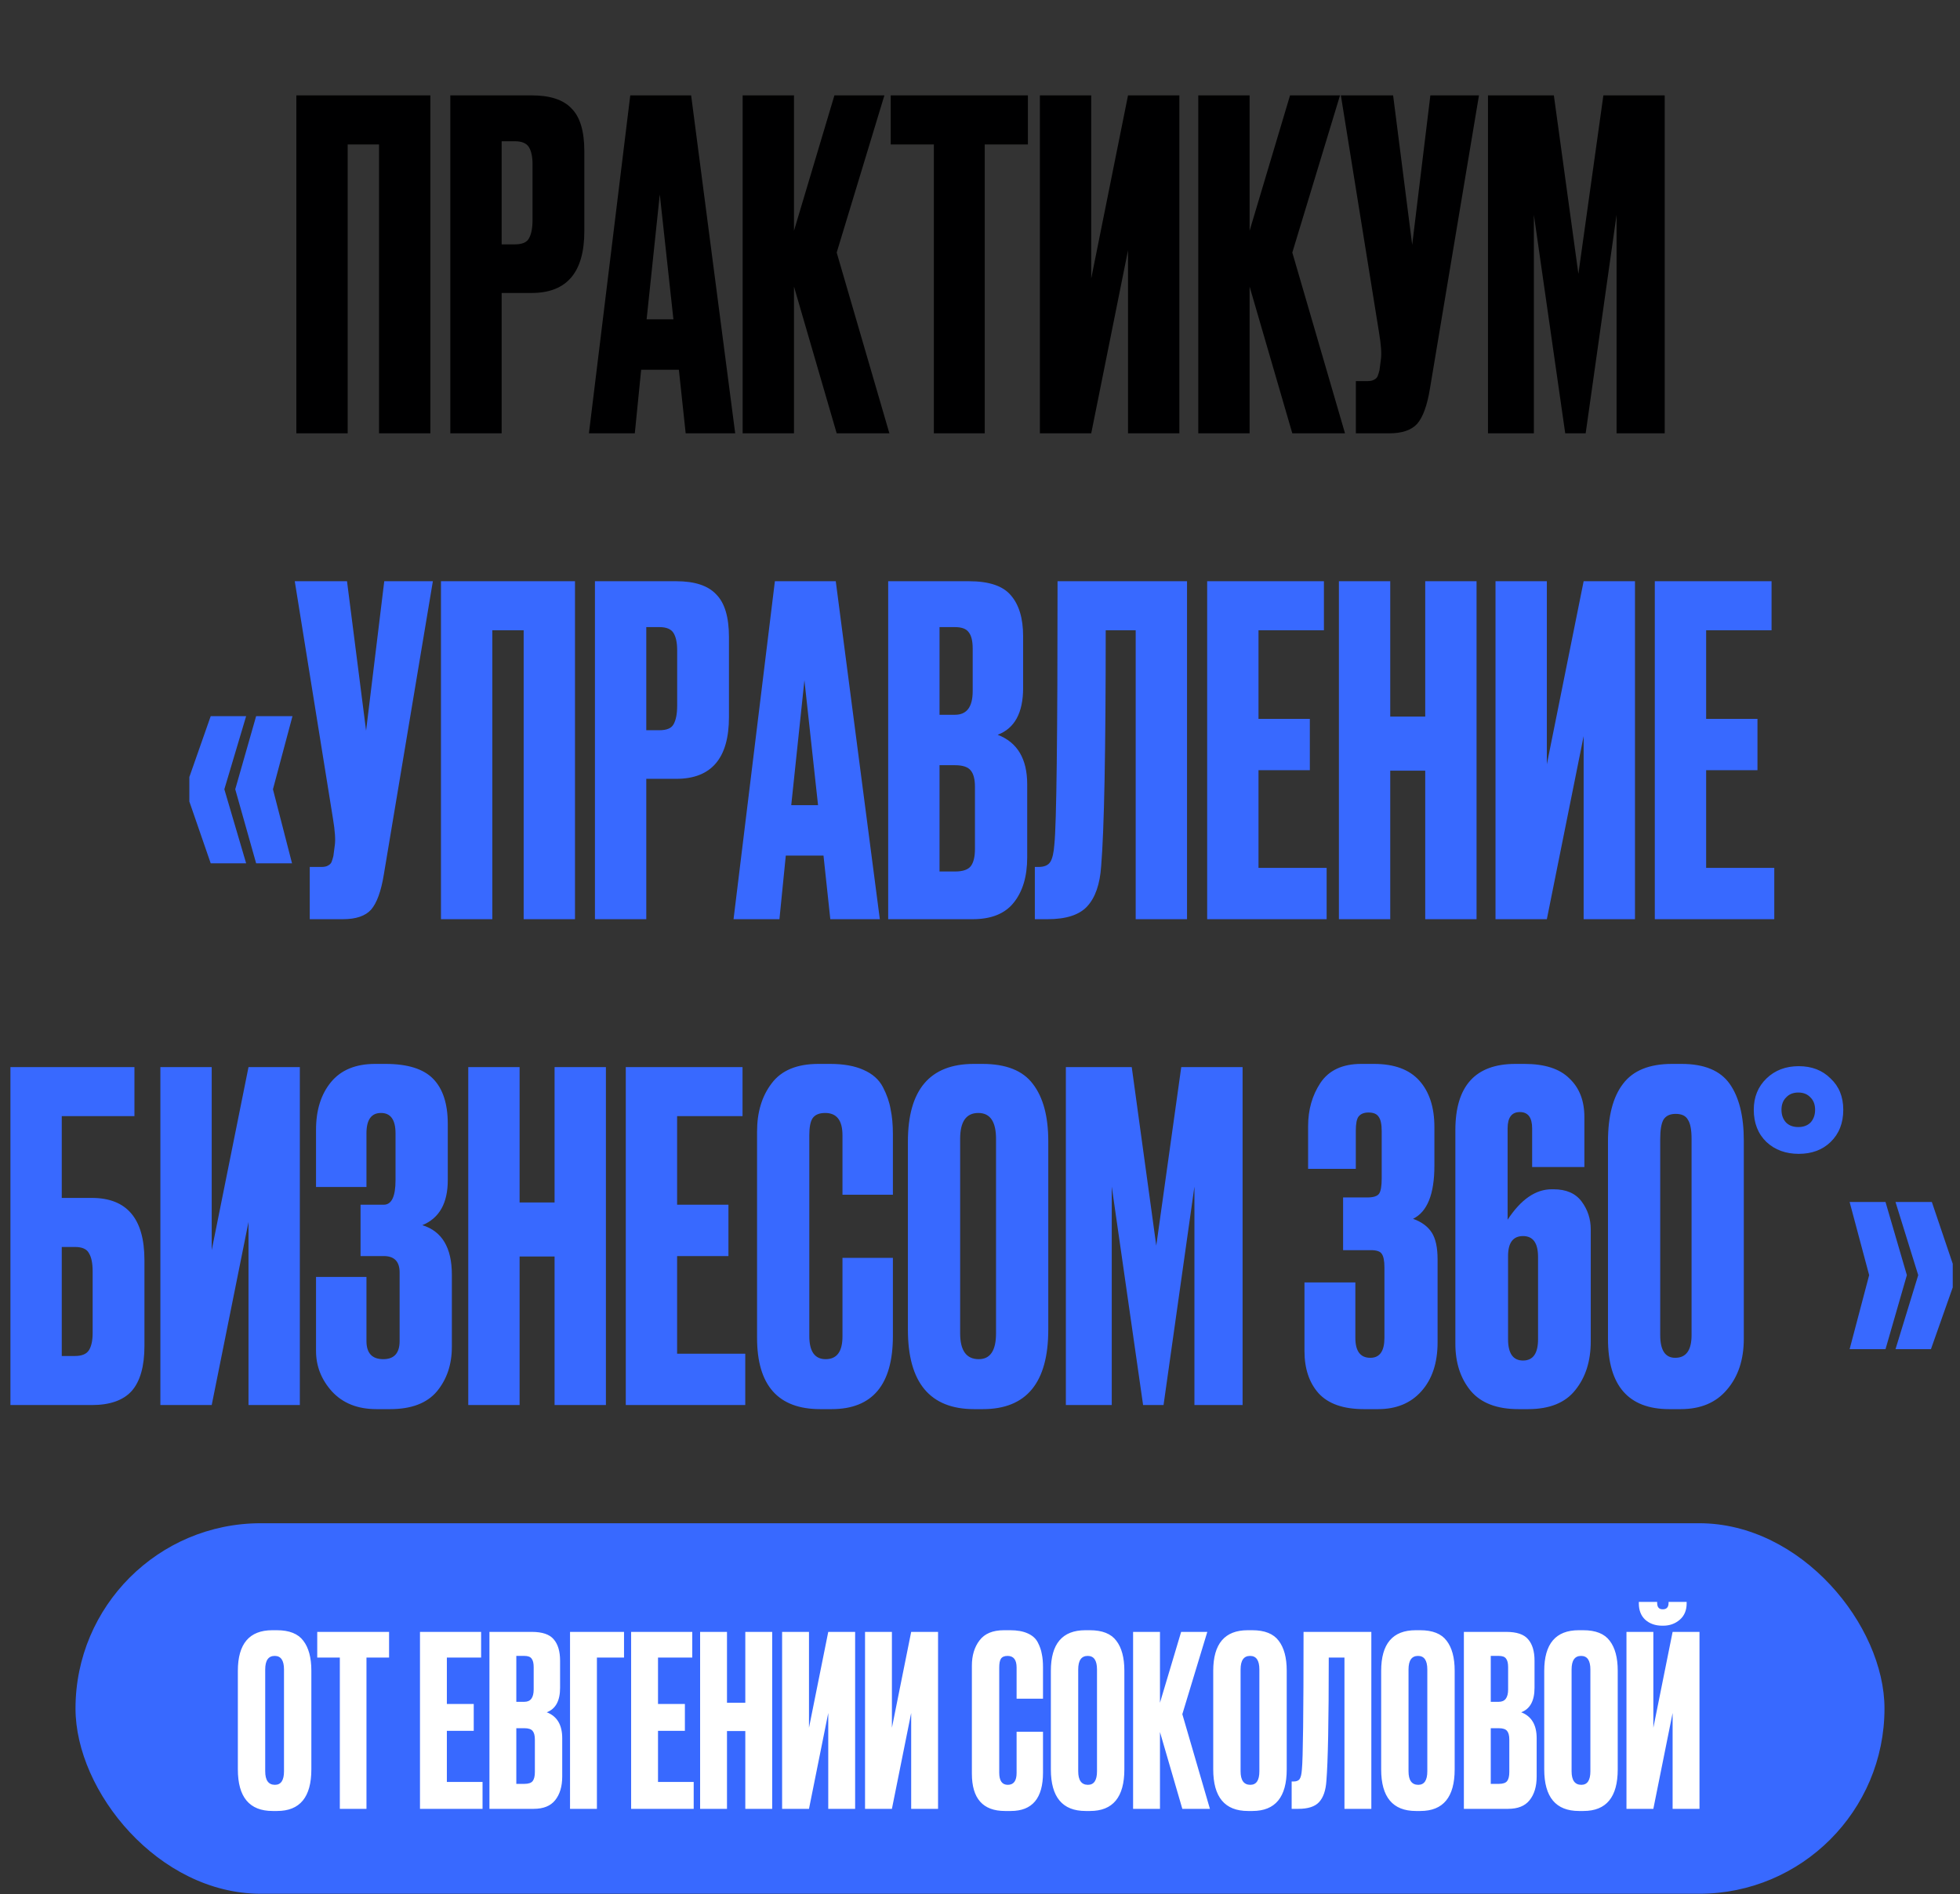
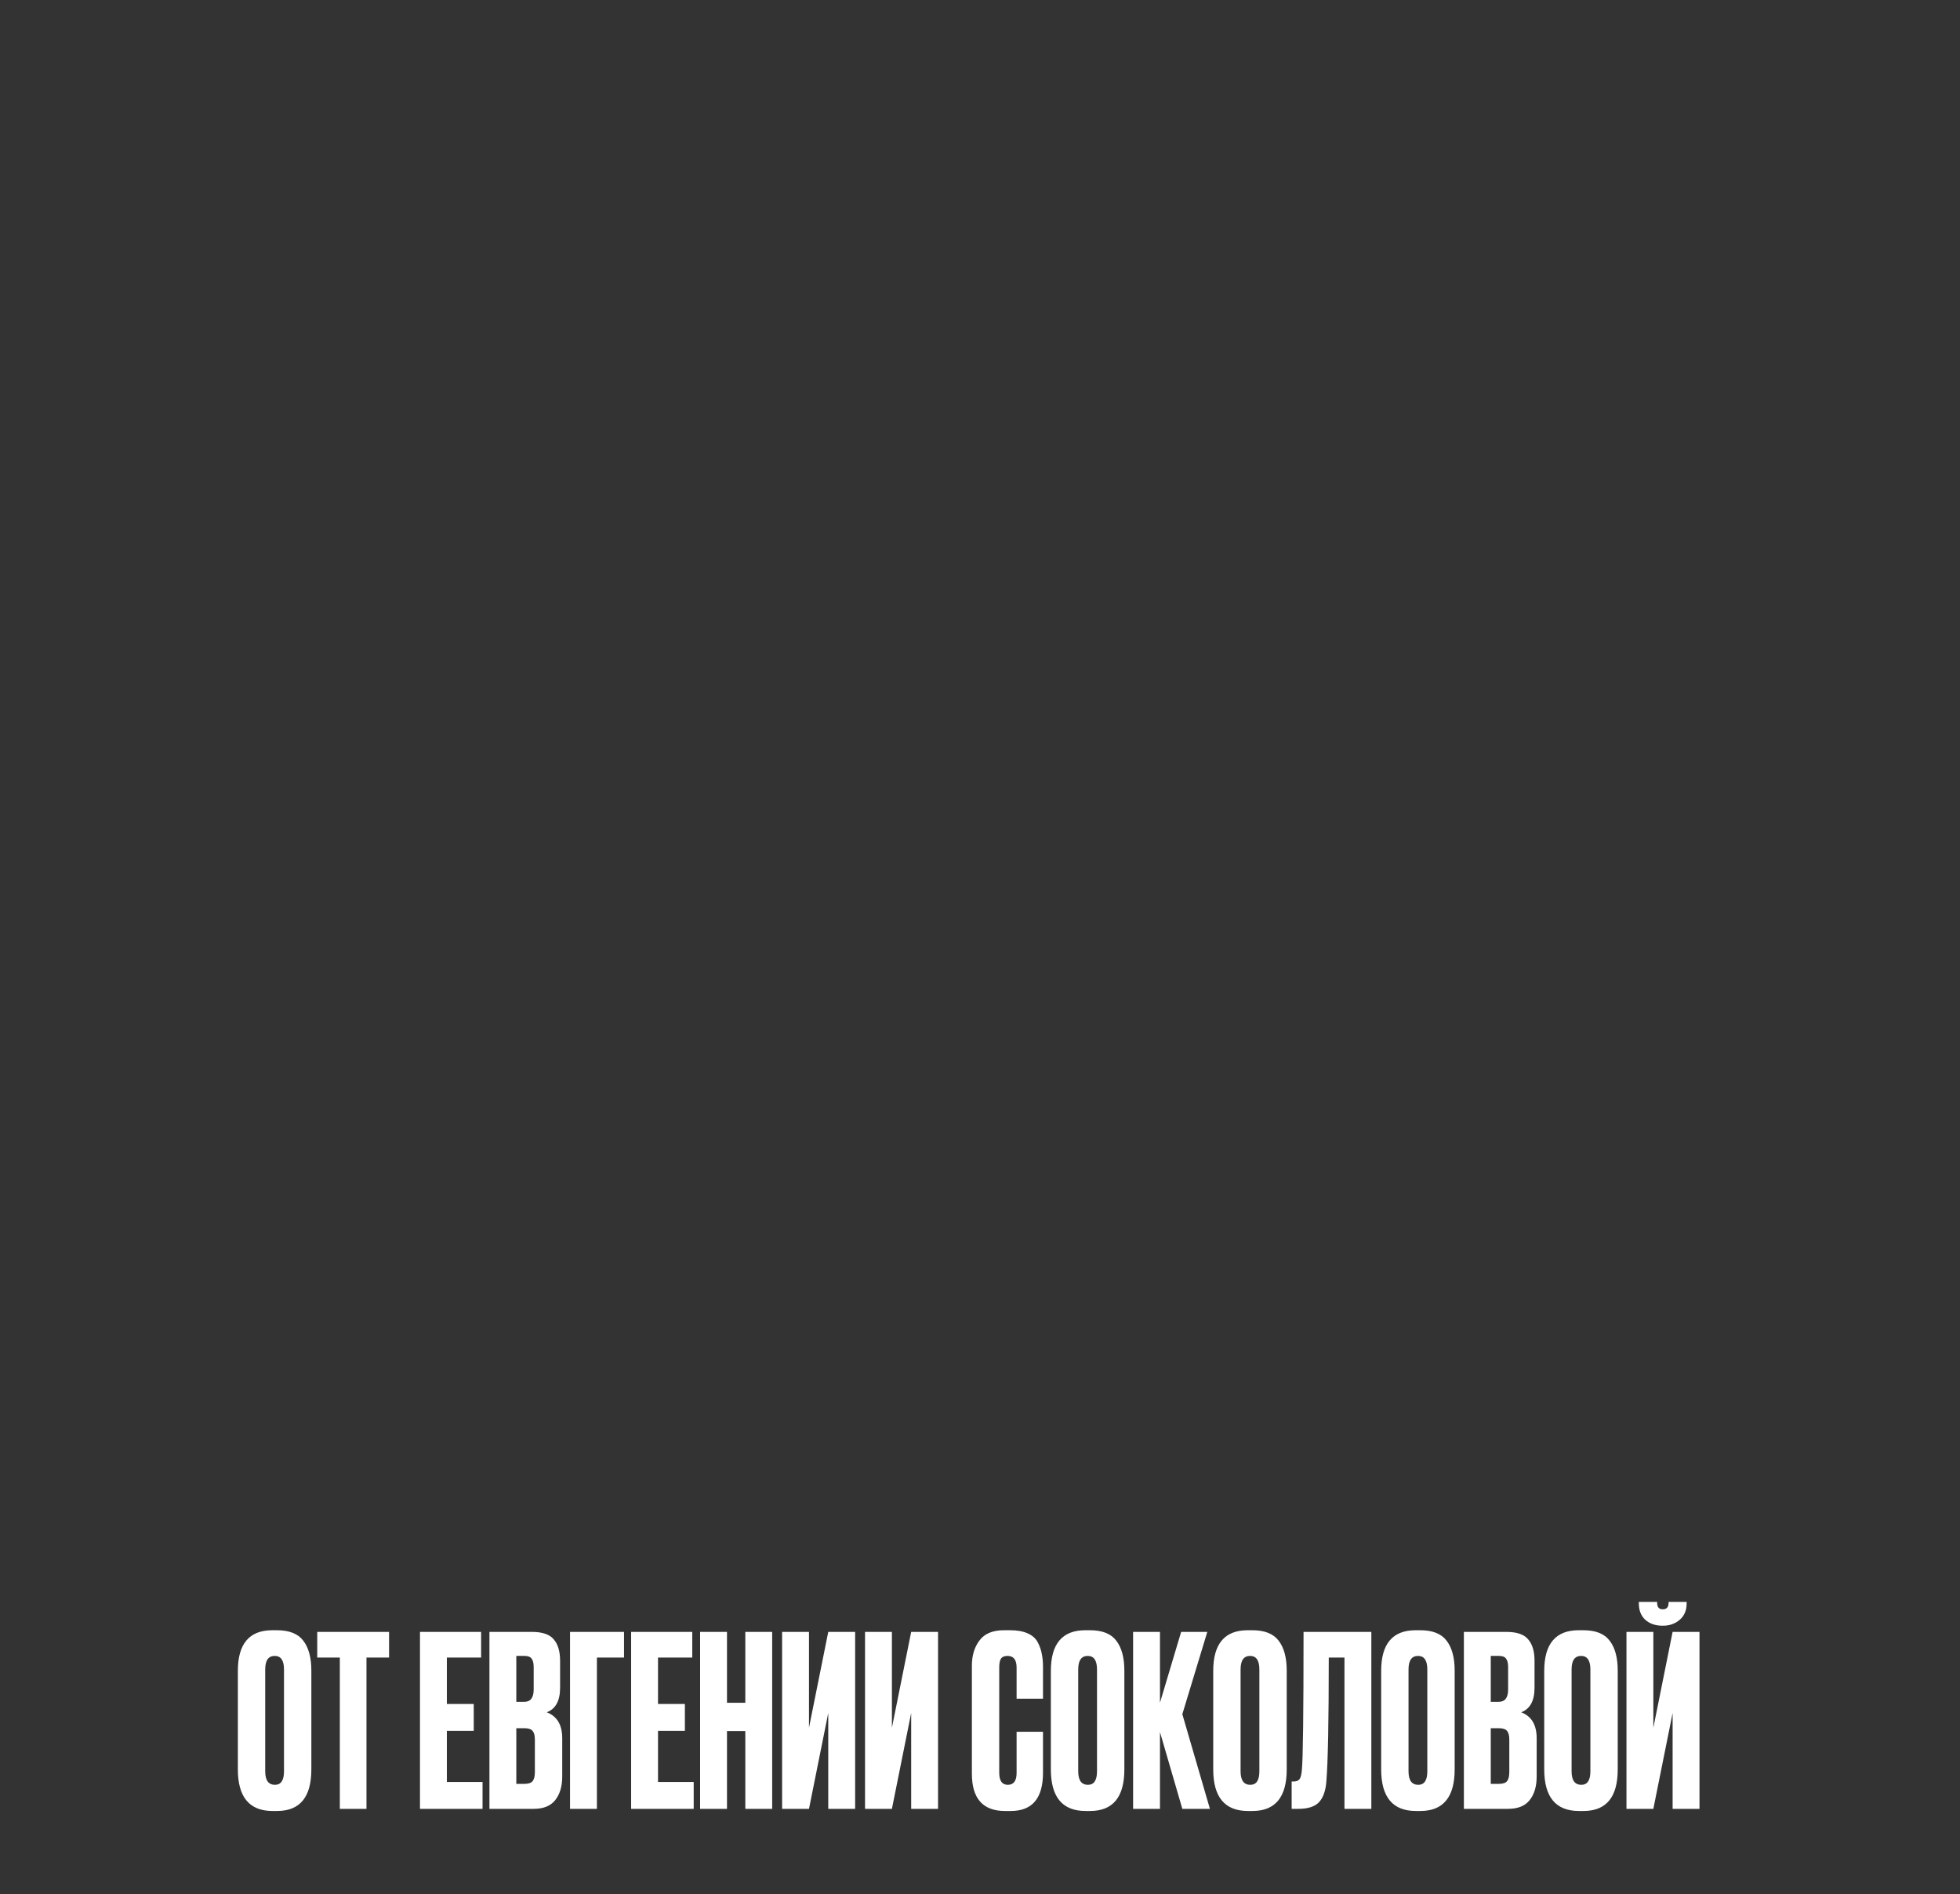
<svg xmlns="http://www.w3.org/2000/svg" width="597" height="577" viewBox="0 0 597 577" fill="none">
  <rect x="0" y="0" width="597" height="577" fill="#333333" stroke="none" />
-   <path d="M90.266 132V29.051H131.086V132H115.45V43.995H105.902V132H90.266ZM161.931 89.243H152.799V132H137.162V29.051H161.931C167.558 29.051 171.617 30.388 174.108 33.064C176.691 35.647 177.982 39.982 177.982 46.071V70.424C177.982 82.97 172.632 89.243 161.931 89.243ZM152.799 43.026V74.437H156.811C159.025 74.437 160.455 73.837 161.101 72.638C161.839 71.347 162.208 69.456 162.208 66.965V50.083C162.208 47.777 161.839 46.025 161.101 44.825C160.363 43.626 158.933 43.026 156.811 43.026H152.799ZM208.853 132L206.778 112.628H195.293L193.356 132H179.38L191.972 29.051H210.514L223.936 132H208.853ZM200.966 59.216L196.953 97.269H205.117L200.966 59.216ZM254.849 132L241.842 87.306V132H226.206V29.051H241.842V70.286L254.158 29.051H269.379L254.849 76.928L270.901 132H254.849ZM271.301 29.051H313.089V43.995H299.944V132H284.446V43.995H271.301V29.051ZM343.587 132V76.236L332.379 132H316.743V29.051H332.379V84.815L343.587 29.051H359.223V132H343.587ZM393.627 132L380.62 87.306V132H364.984V29.051H380.62V70.286L392.936 29.051H408.157L393.627 76.928L409.679 132H393.627ZM450.483 29.051L435.539 118.439C434.709 123.513 433.417 127.065 431.665 129.094C429.912 131.031 427.052 132 423.086 132H412.984V116.087H416.582C417.412 116.087 418.058 115.949 418.519 115.672C419.073 115.395 419.442 115.026 419.626 114.565C419.811 114.104 419.995 113.504 420.18 112.766L420.595 109.584C420.872 107.923 420.687 105.156 420.041 101.281L408.418 29.051H424.331L430.143 74.575L435.678 29.051H450.483ZM453.23 132V29.051H473.294L480.766 83.431L488.377 29.051H507.057V132H492.39V65.443L482.98 132H476.754L467.206 65.443V132H453.23Z" fill="#000001" />
-   <path d="M68.332 240.425L74.974 262.98H64.181L57.677 244.161V236.689L64.181 218.147H74.974L68.332 240.425ZM83.138 240.425L88.949 262.98H78.018L71.653 240.425L78.018 218.147H89.088L83.138 240.425ZM131.848 177.051L116.904 266.439C116.074 271.513 114.782 275.065 113.029 277.094C111.277 279.031 108.417 280 104.45 280H94.349V264.087H97.947C98.777 264.087 99.423 263.949 99.884 263.672C100.437 263.395 100.806 263.026 100.991 262.565C101.175 262.104 101.36 261.504 101.544 260.766L101.96 257.584C102.236 255.923 102.052 253.156 101.406 249.281L89.783 177.051H105.696L111.507 222.575L117.042 177.051H131.848ZM134.318 280V177.051H175.138V280H159.502V191.995H149.954V280H134.318ZM205.983 237.243H196.851V280H181.215V177.051H205.983C211.61 177.051 215.669 178.388 218.16 181.064C220.743 183.647 222.035 187.982 222.035 194.071V218.424C222.035 230.97 216.684 237.243 205.983 237.243ZM196.851 191.026V222.437H200.864C203.077 222.437 204.507 221.837 205.153 220.638C205.891 219.347 206.26 217.456 206.26 214.965V198.083C206.26 195.777 205.891 194.024 205.153 192.825C204.415 191.626 202.985 191.026 200.864 191.026H196.851ZM252.906 280L250.83 260.628H239.345L237.408 280H223.432L236.024 177.051H254.566L267.988 280H252.906ZM245.018 207.216L241.006 245.268H249.17L245.018 207.216ZM270.535 280V177.051H295.166C301.254 177.051 305.497 178.481 307.896 181.34C310.387 184.2 311.632 188.351 311.632 193.794V209.568C311.632 217.133 309.049 221.883 303.883 223.821C309.879 226.127 312.877 231.154 312.877 238.903V261.181C312.877 266.993 311.494 271.605 308.726 275.019C306.051 278.34 301.9 280 296.273 280H270.535ZM290.876 233.092H286.171V265.471H290.876C293.274 265.471 294.889 264.917 295.719 263.81C296.549 262.703 296.964 260.951 296.964 258.552V239.734C296.964 237.427 296.549 235.767 295.719 234.752C294.889 233.645 293.274 233.092 290.876 233.092ZM290.876 191.026H286.171V217.732H290.876C294.474 217.732 296.273 215.334 296.273 210.537V197.53C296.273 195.224 295.857 193.563 295.027 192.549C294.289 191.534 292.905 191.026 290.876 191.026ZM345.923 280V191.995H336.791C336.791 228.802 336.33 252.741 335.407 263.81C335.038 269.345 333.608 273.45 331.118 276.126C328.719 278.709 324.706 280 319.079 280H315.205V264.087H316.312C318.064 264.087 319.264 263.58 319.909 262.565C320.555 261.55 320.97 259.751 321.155 257.169C321.8 250.988 322.123 224.282 322.123 177.051H361.56V280H345.923ZM367.693 177.051H403.255V191.995H383.329V218.978H398.966V234.614H383.329V264.364H404.085V280H367.693V177.051ZM423.456 234.752V280H407.82V177.051H423.456V218.286H434.111V177.051H449.747V280H434.111V234.752H423.456ZM482.365 280V224.236L471.157 280H455.521V177.051H471.157V232.815L482.365 177.051H498.001V280H482.365ZM504.039 177.051H539.601V191.995H519.675V218.978H535.311V234.614H519.675V264.364H540.431V280H504.039V177.051ZM3.175 428V325.051H40.951V339.995H18.811V364.902H27.944C38.645 364.902 43.995 371.221 43.995 383.859V410.012C43.995 416.192 42.703 420.758 40.12 423.71C37.538 426.57 33.479 428 27.944 428H3.175ZM18.811 413.056H22.824C24.946 413.056 26.375 412.456 27.113 411.257C27.851 410.058 28.22 408.305 28.22 405.999V387.318C28.22 384.828 27.851 382.983 27.113 381.784C26.468 380.492 25.038 379.846 22.824 379.846H18.811V413.056ZM75.693 428V372.236L64.485 428H48.849V325.051H64.485V380.815L75.693 325.051H91.329V428H75.693ZM111.619 345.253V361.581H96.26V344.146C96.26 338.15 97.782 333.307 100.826 329.617C103.87 325.927 108.344 324.082 114.248 324.082H117.431C124.165 324.082 129.008 325.604 131.96 328.648C134.912 331.693 136.388 336.259 136.388 342.347V359.506C136.388 366.516 133.805 371.083 128.639 373.204C134.635 375.049 137.633 380.077 137.633 388.287V410.288C137.633 415.639 136.111 420.159 133.067 423.849C130.023 427.447 125.272 429.245 118.815 429.245H114.663C108.944 429.245 104.424 427.447 101.103 423.849C97.874 420.251 96.26 416.146 96.26 411.534V388.979H111.619V408.489C111.619 412.179 113.326 414.024 116.739 414.024C120.06 414.024 121.72 412.179 121.72 408.489V387.595C121.72 384.274 120.106 382.614 116.877 382.614H109.82V366.978H116.877C119.276 366.978 120.475 364.487 120.475 359.506V345.253C120.475 341.102 118.999 339.026 116.047 339.026C113.095 339.026 111.619 341.102 111.619 345.253ZM158.265 382.752V428H142.629V325.051H158.265V366.286H168.919V325.051H184.556V428H168.919V382.752H158.265ZM190.606 325.051H226.168V339.995H206.242V366.978H221.878V382.614H206.242V412.364H226.998V428H190.606V325.051ZM256.609 407.106V383.167H271.968V406.967C271.968 421.819 265.741 429.245 253.288 429.245H249.829C237.006 429.245 230.595 422.004 230.595 407.521V344.7C230.595 338.796 232.071 333.907 235.023 330.032C237.975 326.065 242.725 324.082 249.275 324.082H252.873C256.932 324.082 260.299 324.682 262.974 325.881C265.741 327.08 267.725 328.833 268.924 331.139C270.123 333.445 270.907 335.705 271.276 337.919C271.738 340.041 271.968 342.578 271.968 345.53V363.933H256.609V345.807C256.609 341.286 254.856 339.026 251.351 339.026C249.506 339.026 248.214 339.58 247.476 340.687C246.83 341.702 246.508 343.408 246.508 345.807V406.967C246.508 411.672 248.168 414.024 251.489 414.024C254.902 414.024 256.609 411.718 256.609 407.106ZM319.296 347.606V405.03C319.296 421.174 312.654 429.245 299.37 429.245H296.741C283.273 429.245 276.539 421.174 276.539 405.03V347.744C276.539 331.969 283.227 324.082 296.603 324.082H299.232C306.427 324.082 311.547 326.112 314.591 330.171C317.728 334.229 319.296 340.041 319.296 347.606ZM303.383 406.137V346.914C303.383 341.655 301.584 339.026 297.987 339.026C294.297 339.026 292.452 341.655 292.452 346.914V406.137C292.452 411.395 294.343 414.024 298.125 414.024C301.63 414.024 303.383 411.395 303.383 406.137ZM324.655 428V325.051H344.719L352.191 379.431L359.801 325.051H378.482V428H363.814V361.443L354.405 428H348.178L338.63 361.443V428H324.655ZM412.968 356.046H398.439V343.039C398.439 338.058 399.684 333.676 402.175 329.894C404.758 326.019 408.909 324.082 414.628 324.082H418.503C424.683 324.082 429.296 325.789 432.34 329.202C435.384 332.615 436.906 337.32 436.906 343.316V355.078C436.906 363.749 434.738 369.146 430.403 371.267C432.986 372.19 434.877 373.573 436.076 375.418C437.275 377.263 437.875 379.985 437.875 383.582V408.905C437.875 415.177 436.214 420.159 432.893 423.849C429.665 427.447 425.283 429.245 419.748 429.245H415.458C409.185 429.245 404.573 427.631 401.621 424.402C398.761 421.174 397.332 416.884 397.332 411.534V390.639H412.829V407.521C412.829 411.58 414.351 413.609 417.396 413.609C420.255 413.609 421.685 411.58 421.685 407.521V386.073C421.685 384.044 421.408 382.66 420.855 381.922C420.394 381.184 419.287 380.815 417.534 380.815H409.093V364.764H416.427C418.272 364.764 419.471 364.395 420.025 363.657C420.578 362.919 420.855 361.351 420.855 358.952V344.561C420.855 342.44 420.532 340.964 419.886 340.133C419.333 339.303 418.318 338.888 416.842 338.888C415.458 338.888 414.444 339.303 413.798 340.133C413.244 340.871 412.968 342.301 412.968 344.423V356.046ZM459.343 407.936C459.343 412.272 460.865 414.439 463.909 414.439C466.954 414.439 468.476 412.272 468.476 407.936V382.891C468.476 378.647 466.954 376.525 463.909 376.525C460.865 376.525 459.343 378.555 459.343 382.614V407.936ZM472.627 362.273H473.18C477.055 362.273 479.914 363.518 481.759 366.009C483.604 368.5 484.527 371.313 484.527 374.45V408.628C484.527 414.624 482.959 419.559 479.822 423.434C476.778 427.308 471.981 429.245 465.431 429.245H462.526C455.976 429.245 451.133 427.4 447.996 423.71C444.86 419.928 443.292 415.131 443.292 409.32V344.285C443.292 330.816 449.38 324.082 461.557 324.082H464.324C470.505 324.082 475.071 325.558 478.023 328.51C481.068 331.37 482.59 335.29 482.59 340.272V355.493H466.677V343.731C466.677 340.41 465.431 338.75 462.941 338.75C460.45 338.75 459.205 340.41 459.205 343.731V371.544C463.264 365.363 467.738 362.273 472.627 362.273ZM531.15 347.467V407.798C531.15 414.163 529.443 419.329 526.03 423.295C522.709 427.262 518.004 429.245 511.916 429.245H508.457C496.003 429.245 489.776 422.096 489.776 407.798V347.744C489.776 339.995 491.298 334.137 494.343 330.171C497.387 326.112 502.368 324.082 509.287 324.082H512.193C519.111 324.082 524.001 326.112 526.86 330.171C529.72 334.229 531.15 339.995 531.15 347.467ZM515.237 406.691V346.914C515.237 344.146 514.868 342.209 514.13 341.102C513.484 339.903 512.239 339.303 510.394 339.303C508.641 339.303 507.396 339.903 506.658 341.102C506.012 342.301 505.689 344.238 505.689 346.914V406.691C505.689 411.303 507.211 413.609 510.256 413.609C513.576 413.609 515.237 411.303 515.237 406.691ZM534.185 338.058C534.185 334.183 535.477 331.001 538.06 328.51C540.643 326.019 543.918 324.774 547.884 324.774C551.851 324.774 555.08 326.019 557.57 328.51C560.153 330.909 561.445 334.091 561.445 338.058C561.445 342.117 560.153 345.392 557.57 347.882C555.08 350.281 551.851 351.48 547.884 351.48C543.918 351.48 540.643 350.281 538.06 347.882C535.477 345.392 534.185 342.117 534.185 338.058ZM544.01 334.322C543.087 335.244 542.626 336.49 542.626 338.058C542.626 339.626 543.087 340.917 544.01 341.932C544.932 342.855 546.178 343.316 547.746 343.316C549.314 343.316 550.559 342.855 551.482 341.932C552.404 340.917 552.866 339.626 552.866 338.058C552.866 336.49 552.404 335.244 551.482 334.322C550.559 333.307 549.314 332.8 547.746 332.8C546.178 332.8 544.932 333.307 544.01 334.322ZM577.355 410.98L584.274 388.425L577.355 366.147H588.425L594.79 384.966V392.161L588.149 410.98H577.355ZM563.38 410.98L569.33 388.425L563.38 366.147H574.311L580.815 388.425L574.311 410.98H563.38Z" fill="#3869FF" />
-   <rect x="23" y="464" width="551" height="112.868" rx="56.434" fill="#3869FF" />
  <path d="M94.836 508.906V538.973C94.836 547.426 91.359 551.652 84.403 551.652H83.027C75.975 551.652 72.449 547.426 72.449 538.973V508.979C72.449 500.719 75.951 496.59 82.954 496.59H84.331C88.098 496.59 90.779 497.652 92.373 499.777C94.015 501.903 94.836 504.946 94.836 508.906ZM86.504 539.553V508.544C86.504 505.791 85.563 504.414 83.679 504.414C81.747 504.414 80.781 505.791 80.781 508.544V539.553C80.781 542.306 81.771 543.682 83.751 543.682C85.587 543.682 86.504 542.306 86.504 539.553ZM96.628 497.097H118.508V504.921H111.625V551H103.51V504.921H96.628V497.097ZM127.924 497.097H146.544V504.921H136.111V519.049H144.298V527.236H136.111V542.813H146.979V551H127.924V497.097ZM149.079 551V497.097H161.975C165.163 497.097 167.385 497.845 168.641 499.343C169.945 500.84 170.597 503.014 170.597 505.863V514.123C170.597 518.083 169.244 520.571 166.54 521.585C169.679 522.793 171.249 525.425 171.249 529.482V541.147C171.249 544.19 170.524 546.605 169.075 548.392C167.675 550.131 165.501 551 162.555 551H149.079ZM159.729 526.439H157.266V543.393H159.729C160.985 543.393 161.83 543.103 162.265 542.523C162.7 541.944 162.917 541.026 162.917 539.77V529.917C162.917 528.709 162.7 527.84 162.265 527.309C161.83 526.729 160.985 526.439 159.729 526.439ZM159.729 504.414H157.266V518.397H159.729C161.613 518.397 162.555 517.141 162.555 514.63V507.819C162.555 506.612 162.338 505.743 161.903 505.211C161.516 504.68 160.792 504.414 159.729 504.414ZM173.627 551V497.097H190.073V504.921H181.814V551H173.627ZM192.238 497.097H210.858V504.921H200.425V519.049H208.612V527.236H200.425V542.813H211.293V551H192.238V497.097ZM221.435 527.309V551H213.248V497.097H221.435V518.687H227.014V497.097H235.201V551H227.014V527.309H221.435ZM252.279 551V521.802L246.411 551H238.224V497.097H246.411V526.294L252.279 497.097H260.466V551H252.279ZM277.538 551V521.802L271.669 551H263.482V497.097H271.669V526.294L277.538 497.097H285.725V551H277.538ZM309.648 540.06V527.526H317.69V539.988C317.69 547.764 314.429 551.652 307.909 551.652H306.098C299.384 551.652 296.027 547.86 296.027 540.277V507.385C296.027 504.294 296.8 501.734 298.345 499.705C299.891 497.628 302.378 496.59 305.808 496.59H307.691C309.817 496.59 311.58 496.904 312.98 497.531C314.429 498.159 315.468 499.077 316.096 500.285C316.724 501.492 317.134 502.675 317.327 503.835C317.569 504.946 317.69 506.274 317.69 507.819V517.455H309.648V507.964C309.648 505.598 308.73 504.414 306.895 504.414C305.928 504.414 305.252 504.704 304.866 505.284C304.528 505.815 304.359 506.709 304.359 507.964V539.988C304.359 542.451 305.228 543.682 306.967 543.682C308.754 543.682 309.648 542.475 309.648 540.06ZM342.47 508.906V538.973C342.47 547.426 338.992 551.652 332.037 551.652H330.661C323.609 551.652 320.083 547.426 320.083 538.973V508.979C320.083 500.719 323.585 496.59 330.588 496.59H331.965C335.732 496.59 338.413 497.652 340.007 499.777C341.649 501.903 342.47 504.946 342.47 508.906ZM334.138 539.553V508.544C334.138 505.791 333.196 504.414 331.313 504.414C329.381 504.414 328.415 505.791 328.415 508.544V539.553C328.415 542.306 329.405 543.682 331.385 543.682C333.22 543.682 334.138 542.306 334.138 539.553ZM360.128 551L353.318 527.598V551H345.131V497.097H353.318V518.687L359.766 497.097H367.735L360.128 522.165L368.532 551H360.128ZM391.926 508.906V538.973C391.926 547.426 388.448 551.652 381.493 551.652H380.117C373.065 551.652 369.539 547.426 369.539 538.973V508.979C369.539 500.719 373.041 496.59 380.044 496.59H381.421C385.188 496.59 387.869 497.652 389.463 499.777C391.105 501.903 391.926 504.946 391.926 508.906ZM383.594 539.553V508.544C383.594 505.791 382.652 504.414 380.769 504.414C378.837 504.414 377.871 505.791 377.871 508.544V539.553C377.871 542.306 378.861 543.682 380.841 543.682C382.676 543.682 383.594 542.306 383.594 539.553ZM409.512 551V504.921H404.73C404.73 524.193 404.488 536.727 404.005 542.523C403.812 545.421 403.064 547.571 401.759 548.971C400.504 550.324 398.403 551 395.456 551H393.428V542.668H394.007C394.925 542.668 395.553 542.403 395.891 541.871C396.229 541.34 396.446 540.398 396.543 539.046C396.881 535.81 397.05 521.827 397.05 497.097H417.699V551H409.512ZM443.08 508.906V538.973C443.08 547.426 439.602 551.652 432.647 551.652H431.271C424.219 551.652 420.693 547.426 420.693 538.973V508.979C420.693 500.719 424.195 496.59 431.198 496.59H432.575C436.342 496.59 439.023 497.652 440.617 499.777C442.259 501.903 443.08 504.946 443.08 508.906ZM434.748 539.553V508.544C434.748 505.791 433.806 504.414 431.923 504.414C429.991 504.414 429.025 505.791 429.025 508.544V539.553C429.025 542.306 430.015 543.682 431.995 543.682C433.831 543.682 434.748 542.306 434.748 539.553ZM445.886 551V497.097H458.782C461.97 497.097 464.192 497.845 465.447 499.343C466.752 500.84 467.404 503.014 467.404 505.863V514.123C467.404 518.083 466.051 520.571 463.346 521.585C466.486 522.793 468.056 525.425 468.056 529.482V541.147C468.056 544.19 467.331 546.605 465.882 548.392C464.481 550.131 462.308 551 459.362 551H445.886ZM456.536 526.439H454.073V543.393H456.536C457.792 543.393 458.637 543.103 459.072 542.523C459.507 541.944 459.724 541.026 459.724 539.77V529.917C459.724 528.709 459.507 527.84 459.072 527.309C458.637 526.729 457.792 526.439 456.536 526.439ZM456.536 504.414H454.073V518.397H456.536C458.42 518.397 459.362 517.141 459.362 514.63V507.819C459.362 506.612 459.144 505.743 458.71 505.211C458.323 504.68 457.599 504.414 456.536 504.414ZM492.748 508.906V538.973C492.748 547.426 489.271 551.652 482.315 551.652H480.939C473.887 551.652 470.361 547.426 470.361 538.973V508.979C470.361 500.719 473.863 496.59 480.866 496.59H482.243C486.01 496.59 488.691 497.652 490.285 499.777C491.927 501.903 492.748 504.946 492.748 508.906ZM484.417 539.553V508.544C484.417 505.791 483.475 504.414 481.591 504.414C479.659 504.414 478.693 505.791 478.693 508.544V539.553C478.693 542.306 479.683 543.682 481.663 543.682C483.499 543.682 484.417 542.306 484.417 539.553ZM509.465 551V521.802L503.596 551H495.409V497.097H503.596V526.294L509.465 497.097H517.651V551H509.465ZM506.567 495.213H506.349C504.224 495.213 502.485 494.609 501.133 493.402C499.829 492.194 499.177 490.528 499.177 488.403V487.968H504.755V488.258C504.755 489.562 505.311 490.214 506.422 490.214H506.494C507.653 490.214 508.233 489.562 508.233 488.258V487.968H513.739V488.403C513.739 490.528 513.039 492.194 511.638 493.402C510.237 494.609 508.547 495.213 506.567 495.213Z" fill="white" />
</svg>